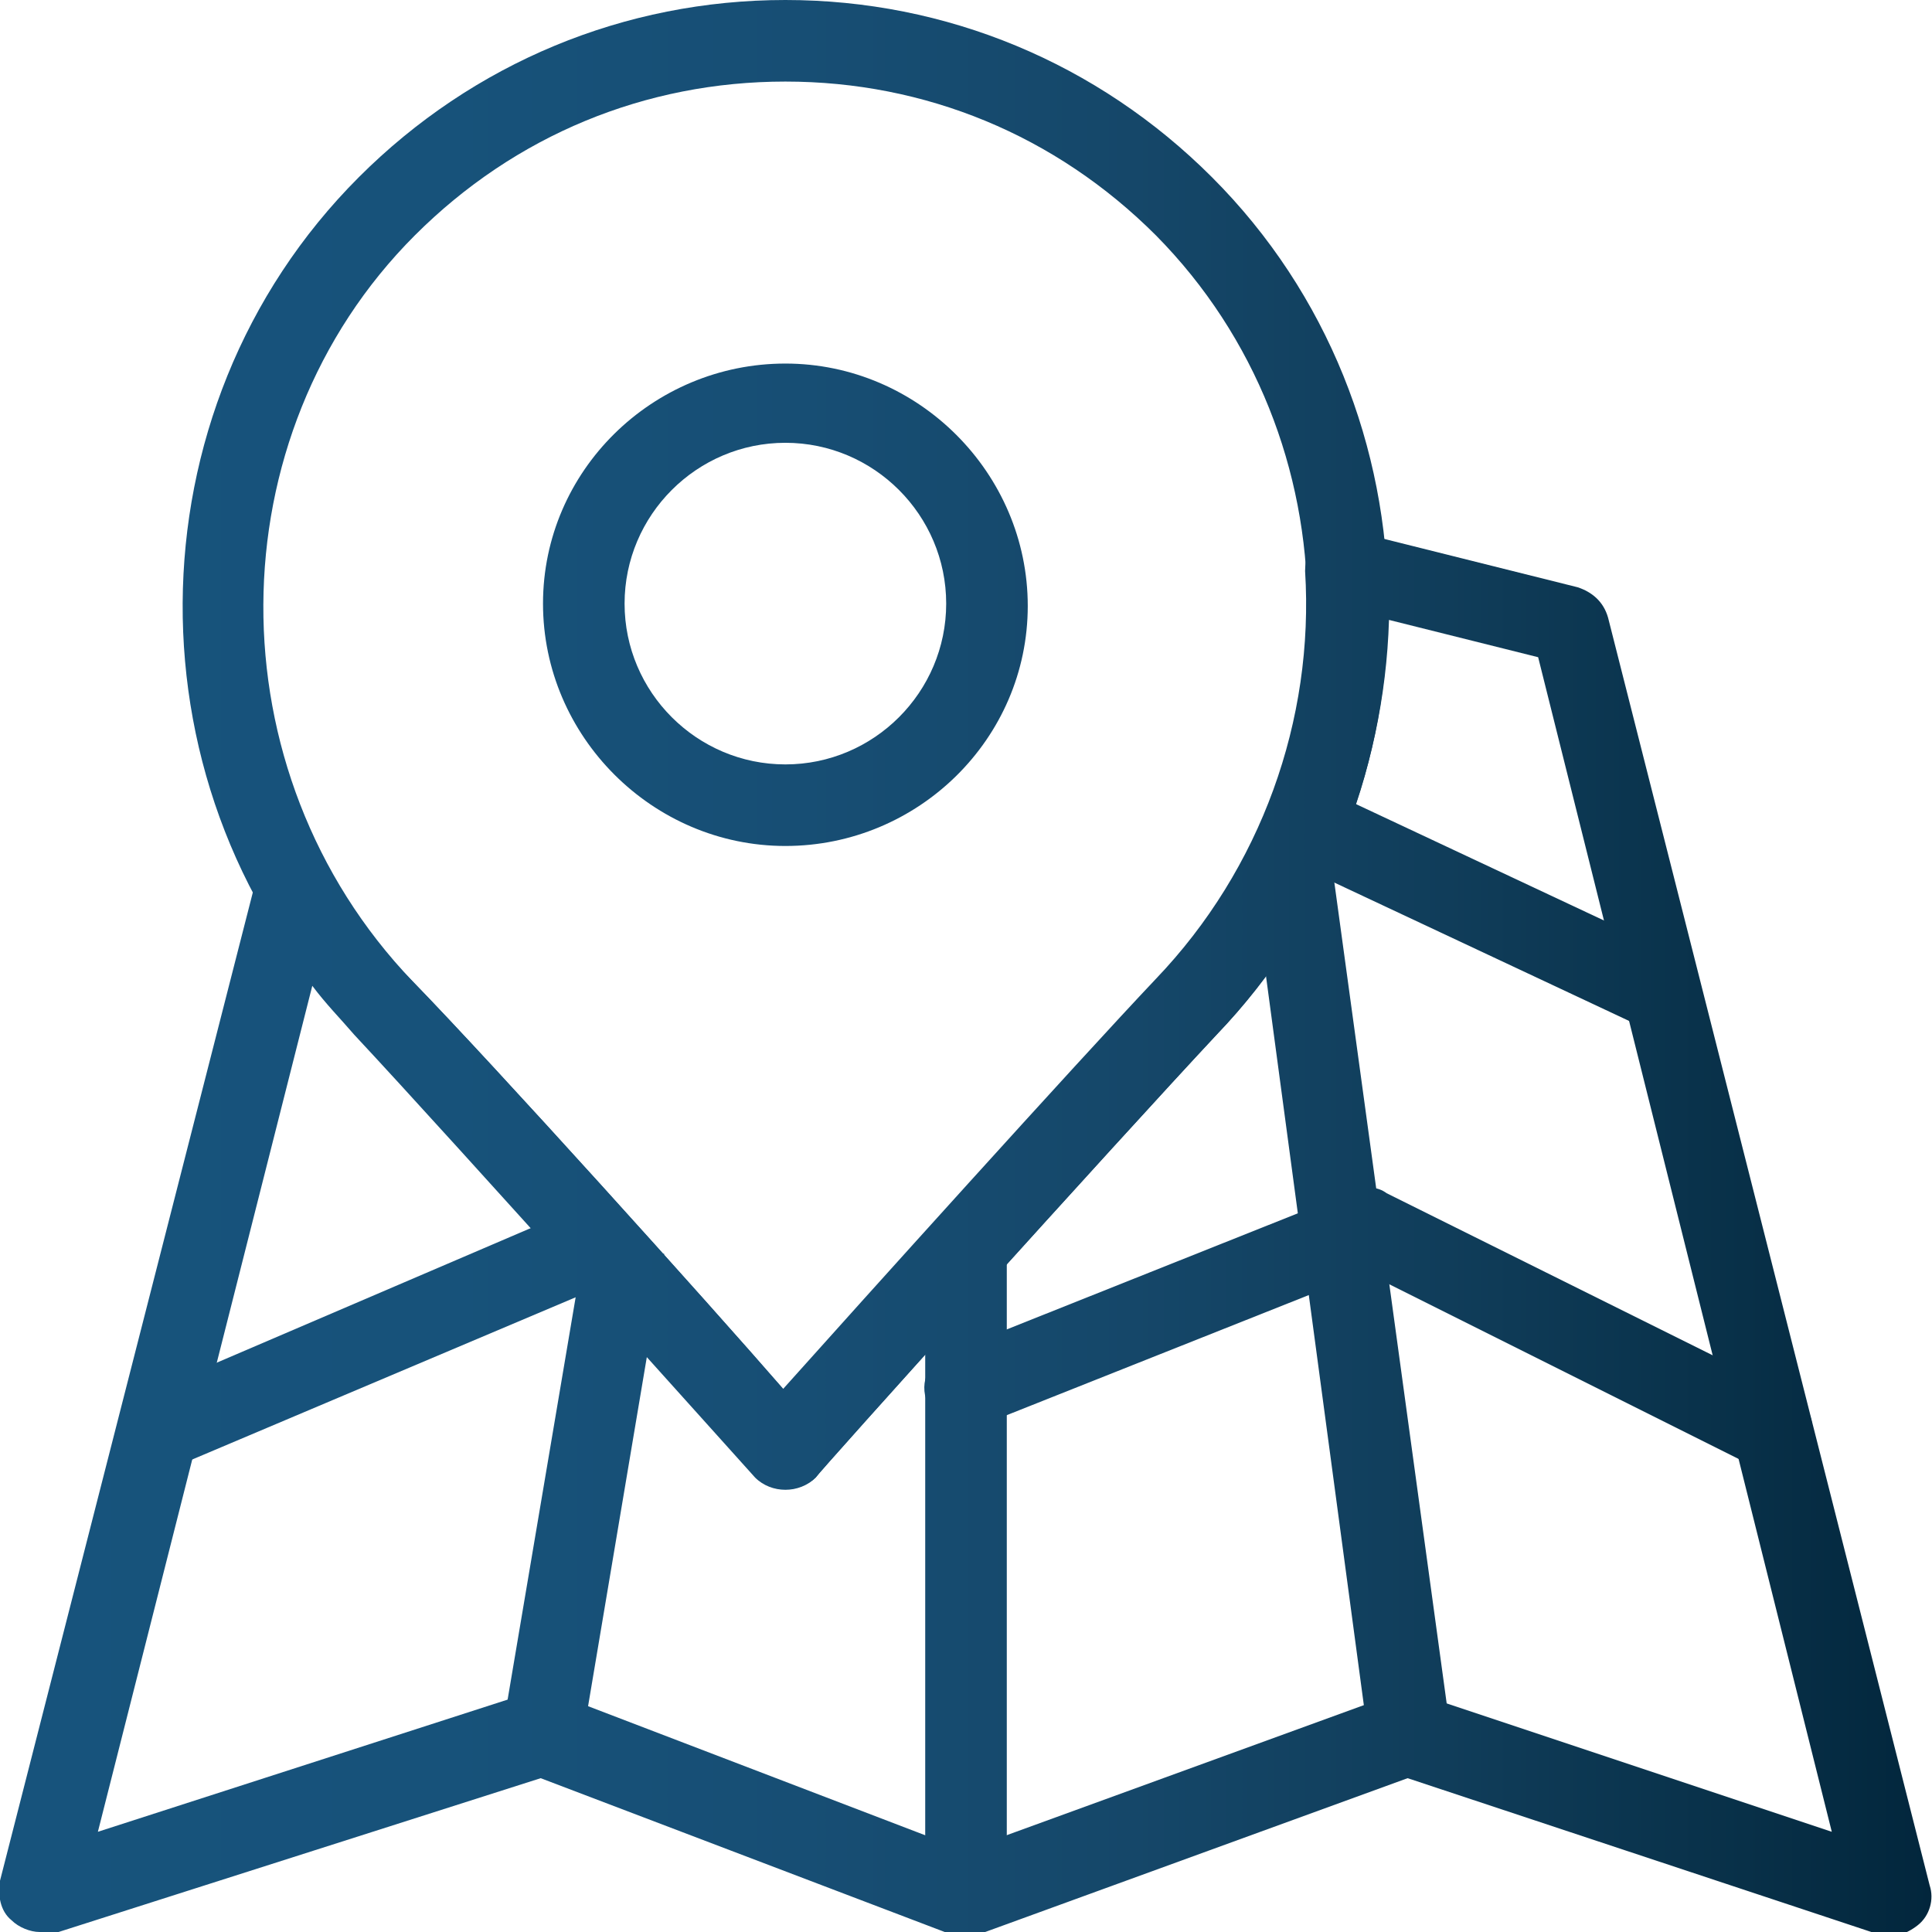
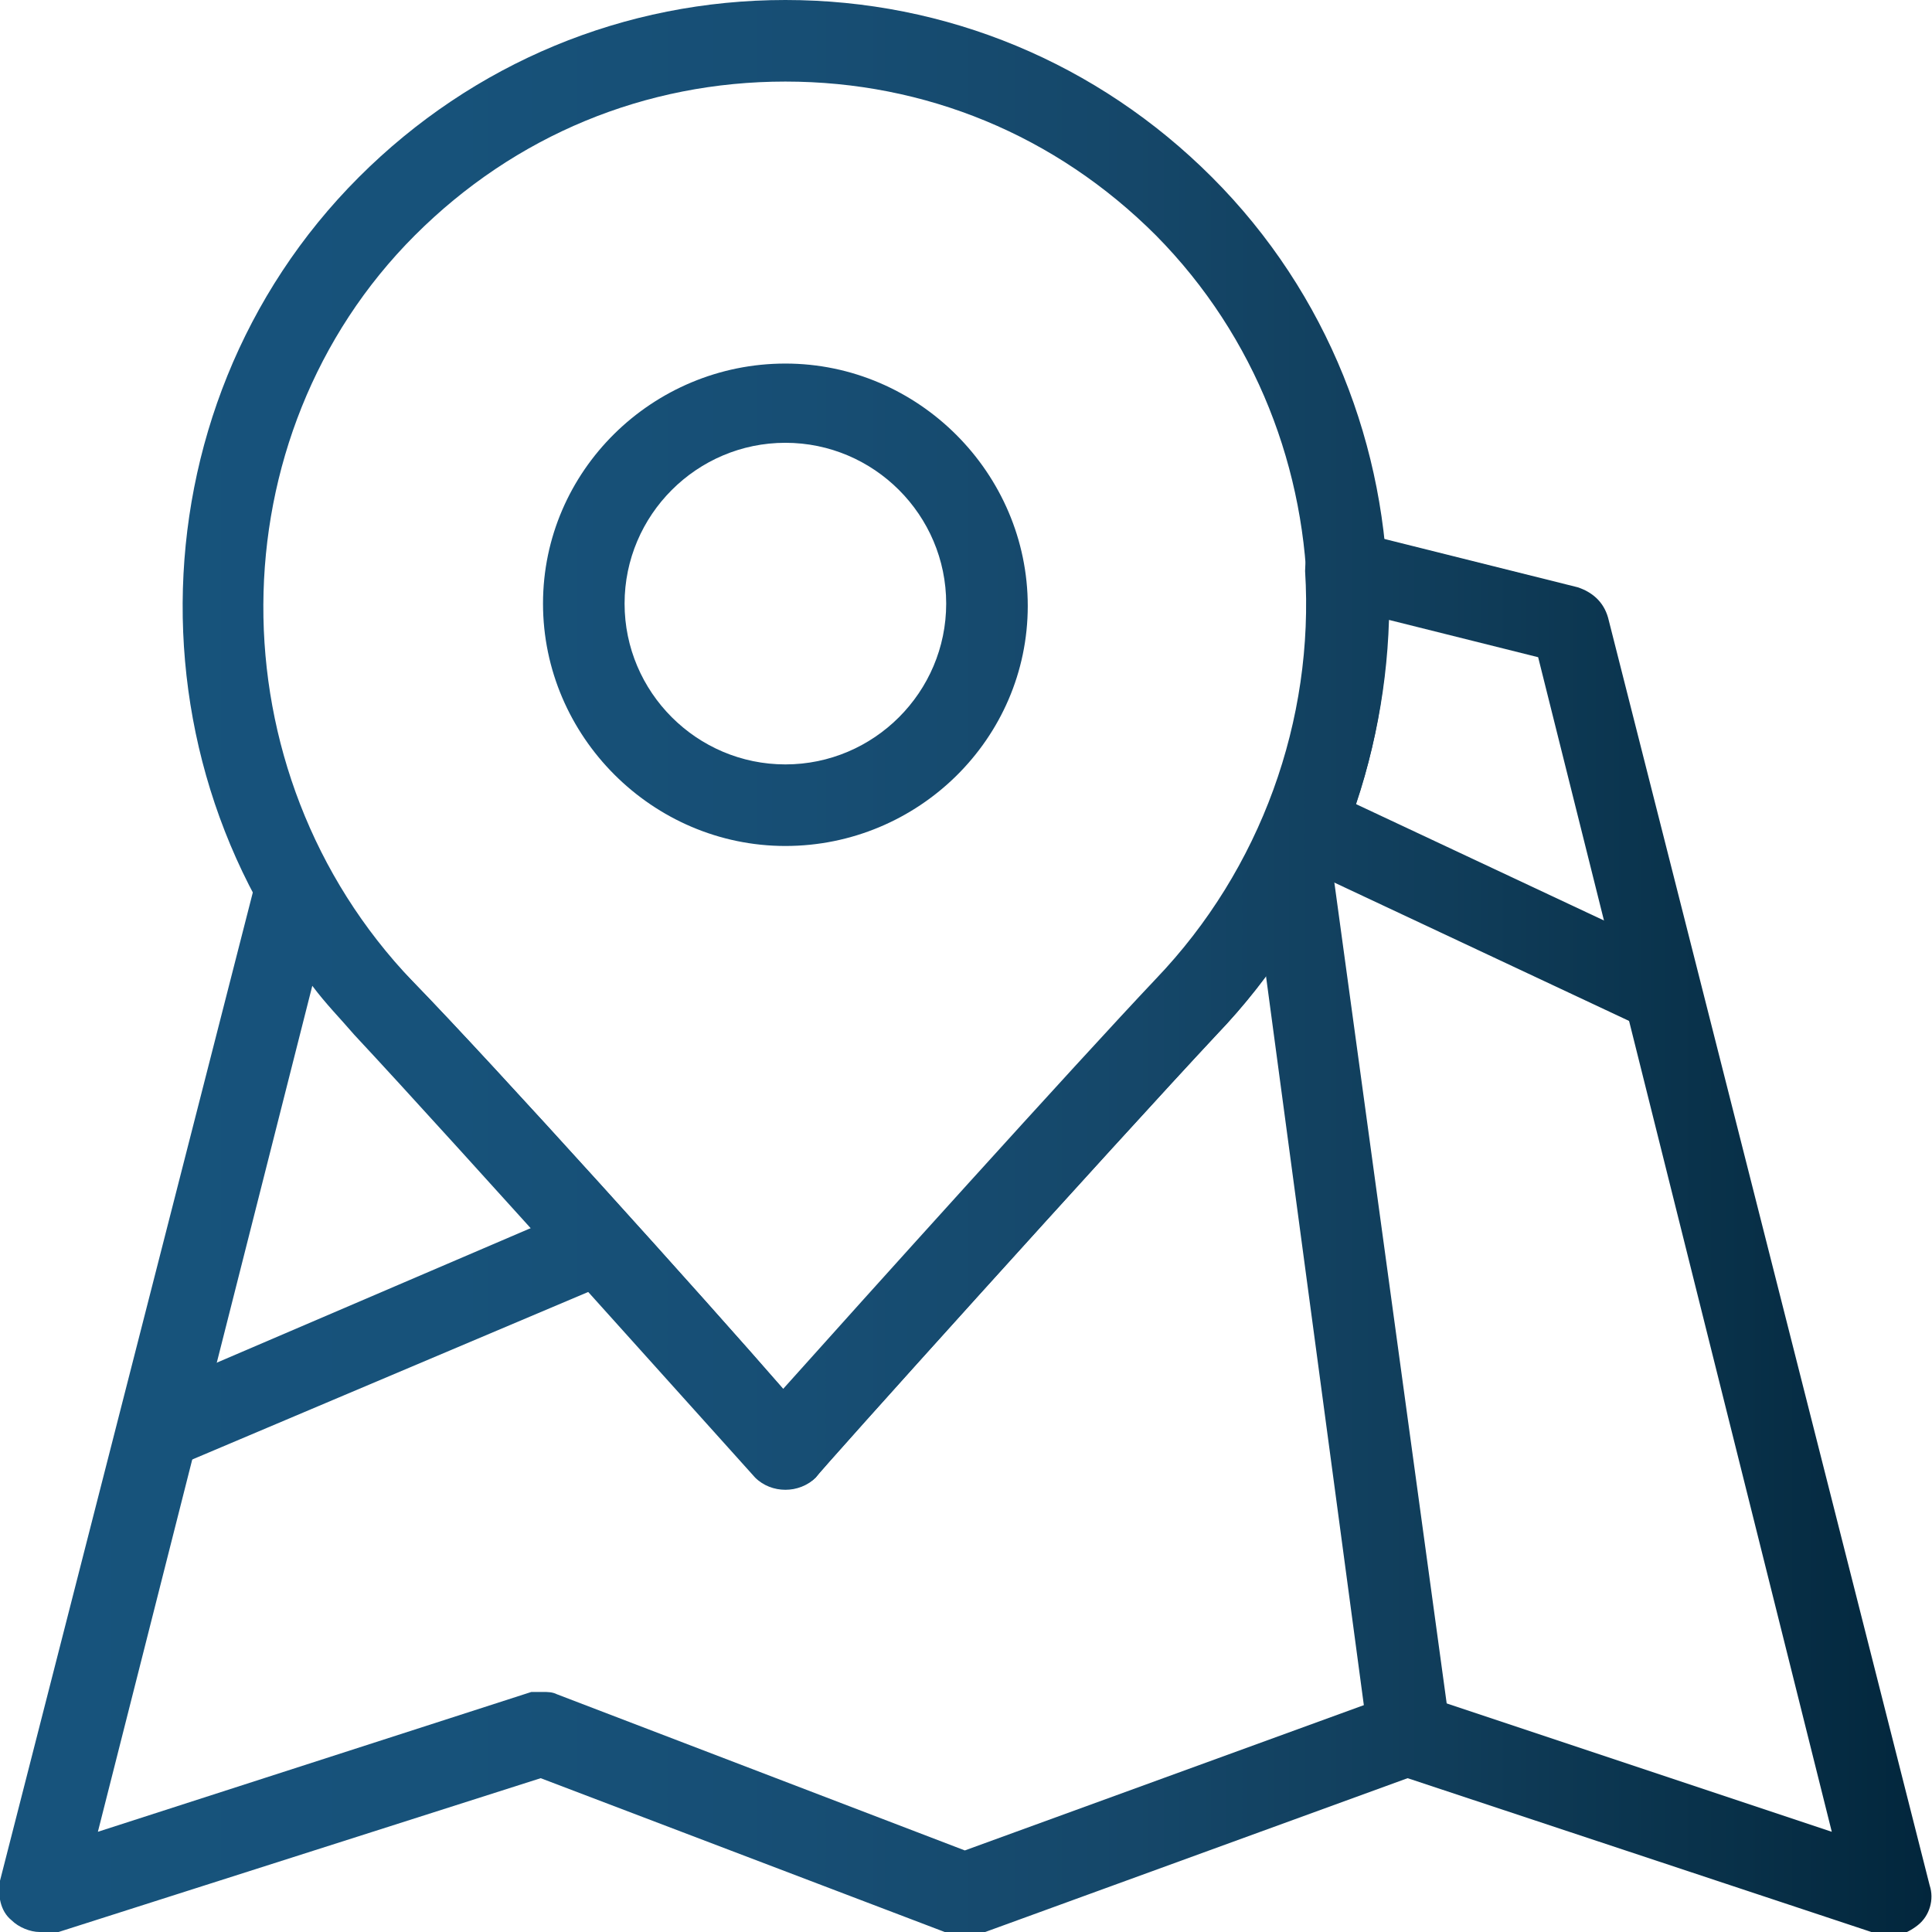
<svg xmlns="http://www.w3.org/2000/svg" viewBox="0 0 82.9 82.9" enable-background="new 0 0 82.9 82.9">
  <style type="text/css">.st0{fill:url(#SVGID_1_);} .st1{fill:url(#SVGID_2_);} .st2{fill:url(#SVGID_3_);} .st3{fill:url(#SVGID_4_);} .st4{fill:url(#SVGID_5_);} .st5{fill:url(#SVGID_6_);} .st6{fill:url(#SVGID_7_);} .st7{fill:url(#SVGID_8_);} .st8{fill:url(#SVGID_9_);}</style>
  <linearGradient id="SVGID_1_" x2="82.936" y1="41.468" y2="41.468" gradientUnits="userSpaceOnUse">
    <stop offset="0" stop-color="#17537C" />
    <stop offset=".229" stop-color="#17527A" />
    <stop offset=".415" stop-color="#174E74" />
    <stop offset=".586" stop-color="#154769" />
    <stop offset=".748" stop-color="#103D5A" />
    <stop offset=".903" stop-color="#083048" />
    <stop offset="1" stop-color="#02263C" />
  </linearGradient>
  <path d="M33.7 36.3c-5.7 0-10.4-4.7-10.4-10.4S28 15.6 33.7 15.6 44.1 20.3 44.1 26s-4.7 10.3-10.4 10.3zm0-17.3c-3.8 0-6.9 3.1-6.9 6.9s3.1 6.9 6.9 6.9 6.9-3.1 6.9-6.9-3.1-6.9-6.9-6.9z" class="st0" />
  <linearGradient id="SVGID_2_" x2="82.936" y1="41.468" y2="41.468" gradientUnits="userSpaceOnUse">
    <stop offset="0" stop-color="#17537C" />
    <stop offset=".229" stop-color="#17527A" />
    <stop offset=".415" stop-color="#174E74" />
    <stop offset=".586" stop-color="#154769" />
    <stop offset=".748" stop-color="#103D5A" />
    <stop offset=".903" stop-color="#083048" />
    <stop offset="1" stop-color="#02263C" />
  </linearGradient>
  <path d="M33.7 63.9c-.5 0-1-.2-1.3-.6-.1-.1-12.9-14.4-17.2-19-9.9-10.2-9.8-26.7.2-36.7C20.3 2.7 26.8 0 33.7 0S47.1 2.7 52 7.6c10 10 10.1 26.5.2 36.8-4.3 4.6-17.1 18.8-17.2 19-.3.3-.8.5-1.3.5zm0-60.4c-6 0-11.6 2.3-15.9 6.6-8.6 8.6-8.7 23-.1 32 3.6 3.7 12.7 13.8 16 17.6 3.4-3.8 12.5-13.9 16-17.6 8.6-9 8.5-23.3-.1-32-4.3-4.3-9.9-6.6-15.9-6.6z" class="st1" />
  <linearGradient id="SVGID_3_" x2="82.936" y1="41.468" y2="41.468" gradientUnits="userSpaceOnUse">
    <stop offset="0" stop-color="#17537C" />
    <stop offset=".229" stop-color="#17527A" />
    <stop offset=".415" stop-color="#174E74" />
    <stop offset=".586" stop-color="#154769" />
    <stop offset=".748" stop-color="#103D5A" />
    <stop offset=".903" stop-color="#083048" />
    <stop offset="1" stop-color="#02263C" />
  </linearGradient>
-   <path d="M25 74.6l-3.4-.6 3.5-20.7 3.4.5z" class="st2" />
  <linearGradient id="SVGID_4_" x2="82.936" y1="41.468" y2="41.468" gradientUnits="userSpaceOnUse">
    <stop offset="0" stop-color="#17537C" />
    <stop offset=".229" stop-color="#17527A" />
    <stop offset=".415" stop-color="#174E74" />
    <stop offset=".586" stop-color="#154769" />
    <stop offset=".748" stop-color="#103D5A" />
    <stop offset=".903" stop-color="#083048" />
    <stop offset="1" stop-color="#02263C" />
  </linearGradient>
  <path d="M58.7 74.5l-5.1-38L57 36l5.2 38z" class="st3" />
  <linearGradient id="SVGID_5_" x2="82.936" y1="41.468" y2="41.468" gradientUnits="userSpaceOnUse">
    <stop offset="0" stop-color="#17537C" />
    <stop offset=".229" stop-color="#17527A" />
    <stop offset=".415" stop-color="#174E74" />
    <stop offset=".586" stop-color="#154769" />
    <stop offset=".748" stop-color="#103D5A" />
    <stop offset=".903" stop-color="#083048" />
    <stop offset="1" stop-color="#02263C" />
  </linearGradient>
-   <path d="M39.7 53.6h3.5v27.6h-3.5z" class="st4" />
  <linearGradient id="SVGID_6_" x2="82.936" y1="41.468" y2="41.468" gradientUnits="userSpaceOnUse">
    <stop offset="0" stop-color="#17537C" />
    <stop offset=".229" stop-color="#17527A" />
    <stop offset=".415" stop-color="#174E74" />
    <stop offset=".586" stop-color="#154769" />
    <stop offset=".748" stop-color="#103D5A" />
    <stop offset=".903" stop-color="#083048" />
    <stop offset="1" stop-color="#02263C" />
  </linearGradient>
  <path d="M1.7 82.9c-.4 0-.9-.2-1.2-.5-.5-.4-.6-1.1-.5-1.7l11-43c.2-.7.7-1.2 1.4-1.3.7-.1 1.4.3 1.7.9 1 1.7 2.1 3.3 3.5 4.7 3.6 3.7 12.7 13.8 16 17.6 3.4-3.8 12.5-13.9 16-17.6 4.5-4.7 6.8-11.1 6.4-17.5 0-.6.2-1.1.6-1.4s1-.5 1.5-.3l9.6 2.4c.6.2 1.1.6 1.3 1.3l13.8 54.4c.2.6 0 1.3-.5 1.7-.5.4-1.1.6-1.7.4l-20.2-6.7L42 83c-.4.1-.8.1-1.2 0l-17.6-6.7-21 6.7c-.1-.1-.3-.1-.5-.1zm21.6-10.3c.2 0 .4 0 .6.1l17.5 6.7 18.4-6.7c.4-.1.8-.1 1.1 0l17.7 5.9L66 28.2l-6.4-1.6c-.2 6.6-2.8 13-7.4 17.8-4.3 4.6-17.1 18.8-17.2 19-.7.7-1.9.7-2.6 0-.1-.1-12.9-14.4-17.2-19-.6-.7-1.2-1.3-1.8-2.1L4.2 78.6l18.6-6c.2 0 .3 0 .5 0z" class="st5" />
  <linearGradient id="SVGID_7_" x2="82.936" y1="41.468" y2="41.468" gradientUnits="userSpaceOnUse">
    <stop offset="0" stop-color="#17537C" />
    <stop offset=".229" stop-color="#17527A" />
    <stop offset=".415" stop-color="#174E74" />
    <stop offset=".586" stop-color="#154769" />
    <stop offset=".748" stop-color="#103D5A" />
    <stop offset=".903" stop-color="#083048" />
    <stop offset="1" stop-color="#02263C" />
  </linearGradient>
-   <path d="M76 63.1c-.3 0-.5-.1-.8-.2l-16.6-8.3L42 61.2c-.9.4-1.9-.1-2.2-1-.4-.9.1-1.9 1-2.2l17.3-6.9c.5-.2 1-.2 1.4.1l17.3 8.6c.9.4 1.2 1.5.8 2.3-.3.6-.9 1-1.6 1z" class="st6" />
  <linearGradient id="SVGID_8_" x2="82.936" y1="41.468" y2="41.468" gradientUnits="userSpaceOnUse">
    <stop offset="0" stop-color="#17537C" />
    <stop offset=".229" stop-color="#17527A" />
    <stop offset=".415" stop-color="#174E74" />
    <stop offset=".586" stop-color="#154769" />
    <stop offset=".748" stop-color="#103D5A" />
    <stop offset=".903" stop-color="#083048" />
    <stop offset="1" stop-color="#02263C" />
  </linearGradient>
  <path d="M6.9 63.1c-.7 0-1.3-.4-1.6-1-.4-.9 0-1.9.9-2.3L24.4 52c.9-.4 1.9 0 2.3.9.4.9 0 1.9-.9 2.3L7.6 62.9c-.2.1-.5.2-.7.2z" class="st7" />
  <linearGradient id="SVGID_9_" x2="82.936" y1="41.468" y2="41.468" gradientUnits="userSpaceOnUse">
    <stop offset="0" stop-color="#17537C" />
    <stop offset=".229" stop-color="#17527A" />
    <stop offset=".415" stop-color="#174E74" />
    <stop offset=".586" stop-color="#154769" />
    <stop offset=".748" stop-color="#103D5A" />
    <stop offset=".903" stop-color="#083048" />
    <stop offset="1" stop-color="#02263C" />
  </linearGradient>
  <path d="M70.8 44.1c-.2 0-.5-.1-.7-.2L55.4 37c-.9-.4-1.2-1.4-.8-2.3.4-.9 1.4-1.2 2.3-.8l14.7 6.9c.9.4 1.2 1.4.8 2.3-.3.6-.9 1-1.6 1z" class="st8" />
</svg>